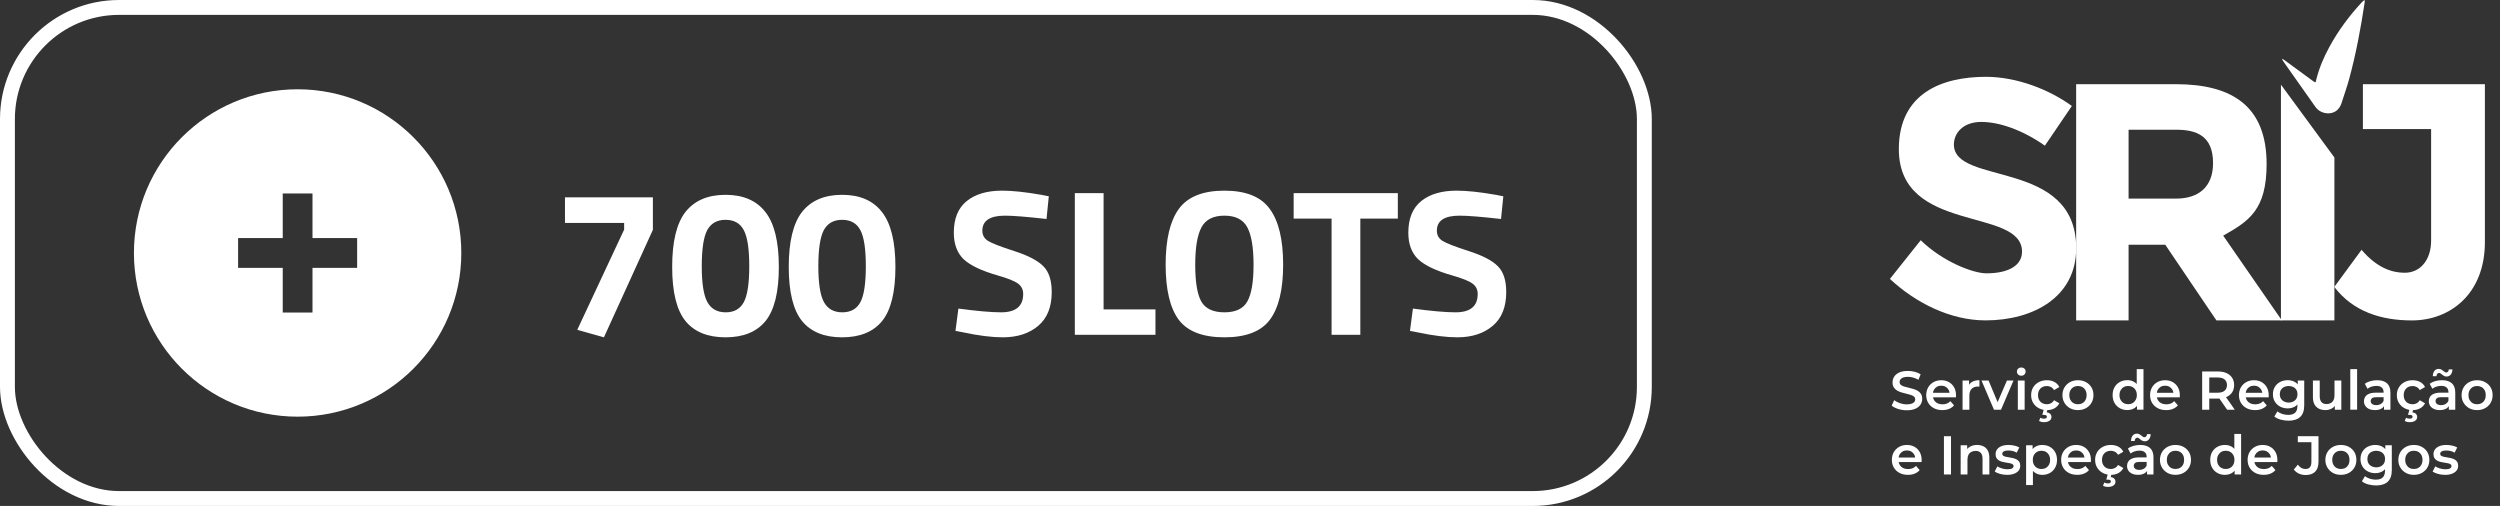
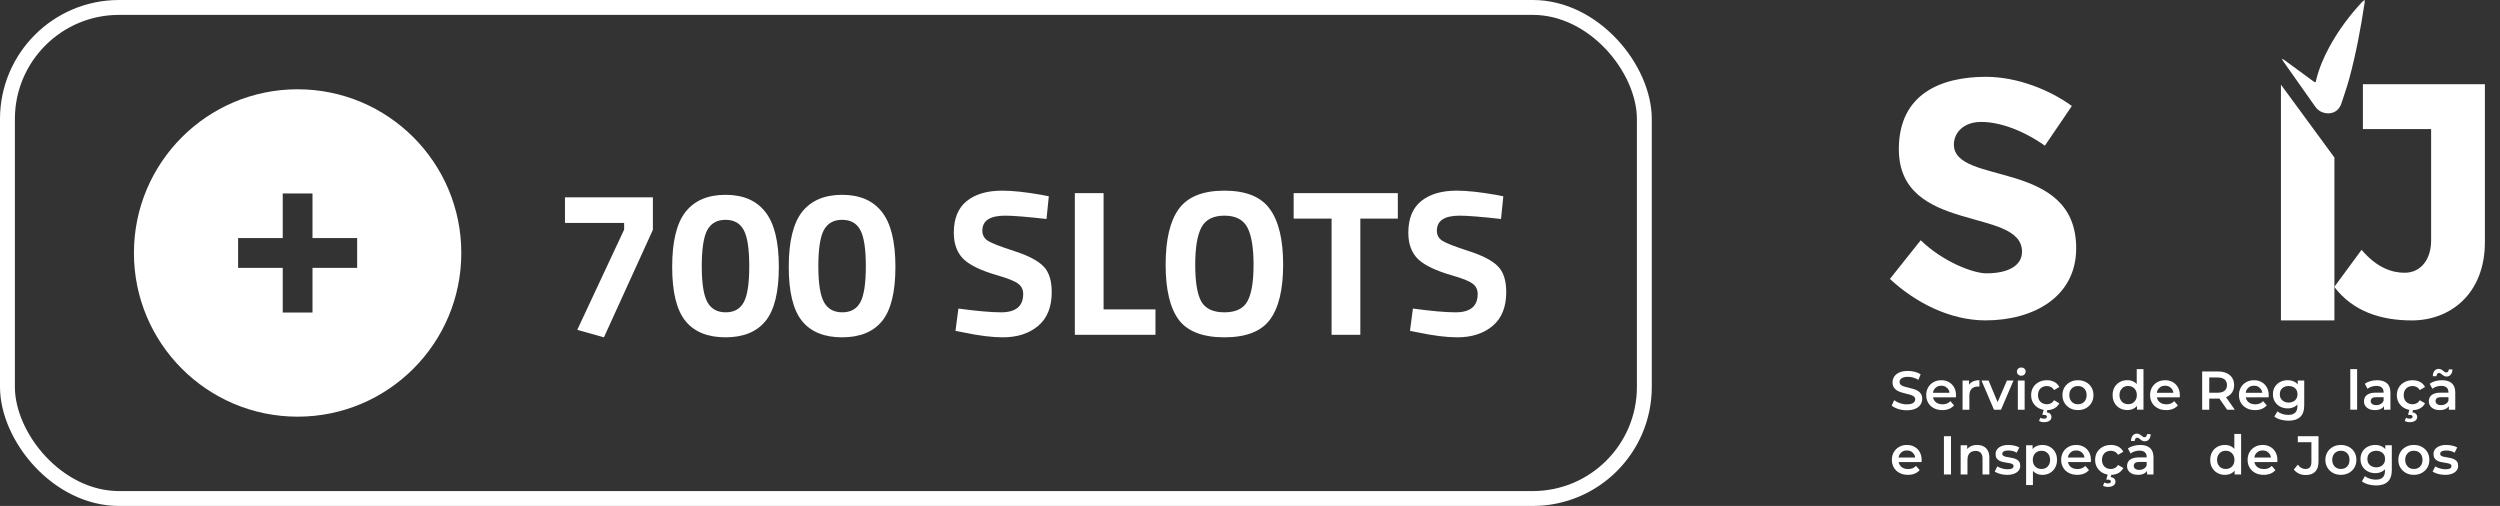
<svg xmlns="http://www.w3.org/2000/svg" width="168" height="34" viewBox="0 0 168 34" fill="none">
  <rect x="0" y="0" width="168" height="34" fill="#333333" stroke="none" />
  <rect x="0.5" y="0.5" width="110" height="33" rx="7.5" stroke="white" />
  <path fill-rule="evenodd" clip-rule="evenodd" d="M20 28C26.075 28 31 23.075 31 17C31 10.925 26.075 6 20 6C13.925 6 9 10.925 9 17C9 23.075 13.925 28 20 28ZM19 21V18H16V16H19V13H21V16H24V18H21V21H19Z" fill="white" />
  <path d="M37.966 14.982V13.26H43.874V15.444L40.584 22.668L38.792 22.164L41.942 15.43V14.982H37.966ZM46.066 14.24C46.673 13.475 47.569 13.092 48.754 13.092C49.939 13.092 50.831 13.475 51.428 14.24C52.035 15.005 52.338 16.237 52.338 17.936C52.338 19.625 52.039 20.839 51.442 21.576C50.845 22.304 49.949 22.668 48.754 22.668C47.559 22.668 46.663 22.304 46.066 21.576C45.469 20.839 45.17 19.625 45.17 17.936C45.17 16.237 45.469 15.005 46.066 14.24ZM50.35 17.894C50.35 16.737 50.229 15.929 49.986 15.472C49.743 15.005 49.333 14.772 48.754 14.772C48.185 14.772 47.774 15.005 47.522 15.472C47.279 15.939 47.158 16.746 47.158 17.894C47.158 19.042 47.284 19.845 47.536 20.302C47.788 20.759 48.199 20.988 48.768 20.988C49.337 20.988 49.743 20.759 49.986 20.302C50.229 19.845 50.35 19.042 50.35 17.894ZM53.9 14.24C54.507 13.475 55.403 13.092 56.588 13.092C57.773 13.092 58.665 13.475 59.262 14.24C59.869 15.005 60.172 16.237 60.172 17.936C60.172 19.625 59.873 20.839 59.276 21.576C58.679 22.304 57.783 22.668 56.588 22.668C55.393 22.668 54.497 22.304 53.9 21.576C53.303 20.839 53.004 19.625 53.004 17.936C53.004 16.237 53.303 15.005 53.9 14.24ZM58.184 17.894C58.184 16.737 58.063 15.929 57.82 15.472C57.577 15.005 57.167 14.772 56.588 14.772C56.019 14.772 55.608 15.005 55.356 15.472C55.113 15.939 54.992 16.746 54.992 17.894C54.992 19.042 55.118 19.845 55.37 20.302C55.622 20.759 56.033 20.988 56.602 20.988C57.171 20.988 57.577 20.759 57.82 20.302C58.063 19.845 58.184 19.042 58.184 17.894ZM67.54 14.492C66.523 14.492 66.014 14.828 66.014 15.5C66.014 15.799 66.14 16.027 66.392 16.186C66.644 16.345 67.232 16.573 68.156 16.872C69.09 17.171 69.743 17.511 70.116 17.894C70.49 18.267 70.676 18.846 70.676 19.63C70.676 20.629 70.373 21.385 69.766 21.898C69.159 22.411 68.366 22.668 67.386 22.668C66.658 22.668 65.767 22.556 64.712 22.332L64.208 22.234L64.404 20.736C65.655 20.904 66.612 20.988 67.274 20.988C68.263 20.988 68.758 20.577 68.758 19.756C68.758 19.457 68.641 19.224 68.408 19.056C68.184 18.888 67.731 18.706 67.05 18.51C65.968 18.202 65.202 17.838 64.754 17.418C64.316 16.989 64.096 16.396 64.096 15.64C64.096 14.688 64.385 13.979 64.964 13.512C65.543 13.045 66.336 12.812 67.344 12.812C68.035 12.812 68.912 12.905 69.976 13.092L70.48 13.19L70.326 14.716C69.01 14.567 68.082 14.492 67.54 14.492ZM77.647 22.5H72.229V12.98H74.161V20.792H77.647V22.5ZM80.725 20.26C81.005 20.745 81.523 20.988 82.279 20.988C83.035 20.988 83.548 20.745 83.819 20.26C84.099 19.765 84.239 18.944 84.239 17.796C84.239 16.639 84.099 15.799 83.819 15.276C83.539 14.753 83.025 14.492 82.279 14.492C81.532 14.492 81.019 14.753 80.739 15.276C80.459 15.799 80.319 16.639 80.319 17.796C80.319 18.944 80.454 19.765 80.725 20.26ZM85.331 21.492C84.743 22.276 83.725 22.668 82.279 22.668C80.832 22.668 79.81 22.276 79.213 21.492C78.625 20.699 78.331 19.462 78.331 17.782C78.331 16.102 78.625 14.856 79.213 14.044C79.81 13.223 80.832 12.812 82.279 12.812C83.725 12.812 84.743 13.223 85.331 14.044C85.928 14.856 86.227 16.102 86.227 17.782C86.227 19.462 85.928 20.699 85.331 21.492ZM86.934 14.688V12.98H93.934V14.688H91.414V22.5H89.482V14.688H86.934ZM98.083 14.492C97.066 14.492 96.557 14.828 96.557 15.5C96.557 15.799 96.683 16.027 96.935 16.186C97.187 16.345 97.775 16.573 98.699 16.872C99.632 17.171 100.286 17.511 100.659 17.894C101.032 18.267 101.219 18.846 101.219 19.63C101.219 20.629 100.916 21.385 100.309 21.898C99.702 22.411 98.909 22.668 97.929 22.668C97.201 22.668 96.31 22.556 95.255 22.332L94.751 22.234L94.947 20.736C96.198 20.904 97.154 20.988 97.817 20.988C98.806 20.988 99.301 20.577 99.301 19.756C99.301 19.457 99.184 19.224 98.951 19.056C98.727 18.888 98.274 18.706 97.593 18.51C96.51 18.202 95.745 17.838 95.297 17.418C94.858 16.989 94.639 16.396 94.639 15.64C94.639 14.688 94.928 13.979 95.507 13.512C96.086 13.045 96.879 12.812 97.887 12.812C98.578 12.812 99.455 12.905 100.519 13.092L101.023 13.19L100.869 14.716C99.553 14.567 98.624 14.492 98.083 14.492Z" fill="white" />
  <g clip-path="url(#clip0_2343_173)">
    <path d="M128.135 27.569C127.935 27.569 127.743 27.541 127.559 27.483C127.376 27.425 127.231 27.351 127.123 27.26L127.288 26.89C127.39 26.971 127.517 27.038 127.669 27.092C127.821 27.145 127.976 27.173 128.135 27.173C128.269 27.173 128.378 27.158 128.461 27.128C128.544 27.099 128.605 27.059 128.645 27.009C128.684 26.959 128.703 26.903 128.703 26.839C128.703 26.761 128.674 26.697 128.619 26.65C128.562 26.602 128.49 26.564 128.401 26.536C128.312 26.508 128.213 26.482 128.104 26.457C127.996 26.433 127.886 26.404 127.778 26.371C127.669 26.337 127.57 26.295 127.481 26.242C127.392 26.19 127.32 26.119 127.263 26.032C127.207 25.944 127.179 25.831 127.179 25.694C127.179 25.556 127.216 25.426 127.291 25.31C127.366 25.194 127.479 25.101 127.632 25.031C127.785 24.961 127.978 24.927 128.213 24.927C128.367 24.927 128.52 24.946 128.671 24.985C128.822 25.024 128.955 25.08 129.067 25.154L128.917 25.524C128.802 25.456 128.683 25.405 128.561 25.372C128.439 25.339 128.321 25.322 128.209 25.322C128.078 25.322 127.971 25.338 127.888 25.37C127.806 25.402 127.747 25.443 127.709 25.495C127.671 25.547 127.652 25.605 127.652 25.671C127.652 25.749 127.679 25.813 127.734 25.86C127.789 25.908 127.861 25.945 127.95 25.972C128.039 26 128.139 26.025 128.249 26.051C128.359 26.077 128.468 26.106 128.577 26.138C128.685 26.17 128.784 26.211 128.873 26.263C128.962 26.314 129.035 26.384 129.09 26.472C129.145 26.561 129.173 26.671 129.173 26.806C129.173 26.941 129.135 27.07 129.061 27.186C128.986 27.302 128.872 27.396 128.718 27.465C128.564 27.535 128.37 27.57 128.135 27.57V27.569Z" fill="white" />
    <path d="M130.523 27.559C130.306 27.559 130.116 27.516 129.953 27.428C129.791 27.341 129.665 27.223 129.576 27.071C129.487 26.919 129.442 26.747 129.442 26.553C129.442 26.36 129.485 26.184 129.572 26.034C129.659 25.884 129.779 25.765 129.931 25.68C130.084 25.594 130.258 25.551 130.454 25.551C130.65 25.551 130.814 25.593 130.964 25.676C131.113 25.759 131.23 25.877 131.315 26.028C131.401 26.18 131.444 26.359 131.444 26.564C131.444 26.584 131.444 26.606 131.442 26.63C131.44 26.655 131.438 26.678 131.436 26.7H129.805V26.396H131.195L131.015 26.491C131.017 26.378 130.994 26.279 130.945 26.194C130.896 26.108 130.829 26.041 130.745 25.992C130.661 25.943 130.564 25.918 130.454 25.918C130.344 25.918 130.243 25.943 130.159 25.992C130.075 26.041 130.009 26.109 129.961 26.196C129.913 26.283 129.889 26.385 129.889 26.502V26.576C129.889 26.693 129.916 26.797 129.97 26.888C130.024 26.978 130.1 27.048 130.197 27.097C130.295 27.146 130.408 27.171 130.535 27.171C130.645 27.171 130.744 27.154 130.831 27.119C130.919 27.084 130.998 27.031 131.066 26.957L131.312 27.24C131.224 27.343 131.113 27.422 130.98 27.477C130.847 27.532 130.695 27.559 130.524 27.559H130.523Z" fill="white" />
    <path d="M131.884 27.532V25.571H132.32V26.111L132.269 25.953C132.327 25.821 132.419 25.72 132.546 25.652C132.671 25.583 132.829 25.549 133.017 25.549V25.986C132.997 25.982 132.979 25.978 132.962 25.977C132.945 25.976 132.928 25.975 132.91 25.975C132.736 25.975 132.599 26.026 132.496 26.128C132.394 26.229 132.342 26.381 132.342 26.581V27.533H131.884V27.532Z" fill="white" />
    <path d="M133.995 27.532L133.156 25.571H133.632L134.354 27.3H134.119L134.867 25.571H135.307L134.468 27.532H133.995H133.995Z" fill="white" />
    <path d="M135.829 25.248C135.744 25.248 135.674 25.221 135.618 25.167C135.563 25.113 135.536 25.048 135.536 24.973C135.536 24.897 135.564 24.829 135.618 24.776C135.673 24.724 135.743 24.697 135.829 24.697C135.915 24.697 135.985 24.722 136.04 24.773C136.095 24.823 136.122 24.886 136.122 24.962C136.122 25.043 136.095 25.111 136.041 25.166C135.987 25.221 135.916 25.248 135.828 25.248H135.829ZM135.598 27.532V25.571H136.056V27.532H135.598Z" fill="white" />
    <path d="M137.551 27.559C137.346 27.559 137.163 27.516 137.003 27.428C136.843 27.341 136.718 27.223 136.627 27.071C136.536 26.919 136.492 26.747 136.492 26.553C136.492 26.36 136.537 26.184 136.627 26.034C136.718 25.884 136.843 25.765 137.003 25.68C137.164 25.594 137.346 25.551 137.551 25.551C137.742 25.551 137.91 25.59 138.055 25.667C138.2 25.744 138.311 25.857 138.387 26.007L138.035 26.212C137.977 26.119 137.905 26.05 137.821 26.007C137.737 25.962 137.646 25.941 137.548 25.941C137.435 25.941 137.334 25.965 137.244 26.014C137.153 26.063 137.082 26.134 137.031 26.226C136.98 26.317 136.955 26.427 136.955 26.554C136.955 26.681 136.98 26.791 137.031 26.883C137.082 26.974 137.153 27.044 137.244 27.093C137.334 27.142 137.436 27.167 137.548 27.167C137.646 27.167 137.737 27.145 137.821 27.101C137.905 27.057 137.976 26.988 138.035 26.895L138.387 27.101C138.311 27.248 138.2 27.361 138.055 27.441C137.91 27.52 137.741 27.56 137.551 27.56V27.559ZM137.361 28.37C137.295 28.37 137.234 28.364 137.177 28.35C137.121 28.336 137.07 28.317 137.023 28.293L137.107 28.076C137.147 28.096 137.186 28.11 137.226 28.12C137.266 28.13 137.31 28.135 137.356 28.135C137.427 28.135 137.477 28.123 137.506 28.098C137.536 28.074 137.551 28.042 137.551 28.003C137.551 27.966 137.535 27.937 137.505 27.915C137.475 27.893 137.425 27.881 137.356 27.881H137.243L137.342 27.507H137.591L137.54 27.712C137.647 27.724 137.727 27.759 137.78 27.817C137.832 27.875 137.859 27.942 137.859 28.021C137.859 28.128 137.813 28.213 137.723 28.276C137.633 28.338 137.512 28.37 137.36 28.37L137.361 28.37Z" fill="white" />
    <path d="M139.636 27.559C139.436 27.559 139.258 27.516 139.102 27.428C138.946 27.341 138.822 27.223 138.732 27.071C138.641 26.919 138.596 26.747 138.596 26.553C138.596 26.36 138.641 26.184 138.732 26.034C138.822 25.884 138.946 25.765 139.102 25.68C139.258 25.594 139.436 25.551 139.636 25.551C139.837 25.551 140.019 25.594 140.177 25.68C140.334 25.765 140.458 25.883 140.547 26.032C140.636 26.181 140.68 26.355 140.68 26.553C140.68 26.752 140.636 26.919 140.547 27.071C140.458 27.223 140.334 27.342 140.177 27.428C140.019 27.516 139.839 27.559 139.636 27.559V27.559ZM139.636 27.166C139.749 27.166 139.849 27.142 139.937 27.093C140.025 27.044 140.094 26.973 140.144 26.88C140.194 26.787 140.22 26.678 140.22 26.553C140.22 26.428 140.194 26.316 140.144 26.224C140.094 26.132 140.025 26.062 139.937 26.013C139.849 25.964 139.751 25.939 139.641 25.939C139.531 25.939 139.429 25.964 139.342 26.013C139.255 26.062 139.186 26.132 139.135 26.224C139.083 26.316 139.058 26.425 139.058 26.553C139.058 26.68 139.084 26.787 139.135 26.88C139.186 26.973 139.255 27.044 139.342 27.093C139.429 27.142 139.527 27.166 139.637 27.166H139.636Z" fill="white" />
    <path d="M142.957 27.556C142.769 27.556 142.6 27.514 142.449 27.43C142.299 27.345 142.181 27.228 142.096 27.079C142.01 26.929 141.967 26.753 141.967 26.55C141.967 26.346 142.01 26.17 142.096 26.021C142.181 25.871 142.299 25.755 142.449 25.672C142.599 25.589 142.769 25.547 142.957 25.547C143.121 25.547 143.267 25.583 143.397 25.655C143.527 25.727 143.629 25.836 143.705 25.983C143.781 26.13 143.818 26.318 143.818 26.549C143.818 26.779 143.782 26.965 143.708 27.113C143.635 27.261 143.534 27.372 143.404 27.445C143.275 27.519 143.126 27.555 142.957 27.555V27.556ZM143.012 27.163C143.122 27.163 143.22 27.139 143.307 27.09C143.394 27.041 143.463 26.97 143.516 26.877C143.569 26.784 143.595 26.675 143.595 26.55C143.595 26.424 143.569 26.313 143.516 26.221C143.464 26.129 143.394 26.059 143.307 26.01C143.22 25.961 143.122 25.936 143.012 25.936C142.902 25.936 142.804 25.961 142.717 26.01C142.63 26.059 142.561 26.129 142.508 26.221C142.455 26.313 142.429 26.422 142.429 26.55C142.429 26.677 142.455 26.784 142.508 26.877C142.56 26.97 142.63 27.041 142.717 27.09C142.804 27.139 142.902 27.163 143.012 27.163ZM143.606 27.53V27.068L143.624 26.546L143.588 26.025V24.805H144.042V27.53H143.606V27.53Z" fill="white" />
    <path d="M145.566 27.559C145.348 27.559 145.159 27.516 144.996 27.428C144.834 27.341 144.707 27.223 144.618 27.071C144.53 26.919 144.485 26.747 144.485 26.553C144.485 26.36 144.528 26.184 144.615 26.034C144.702 25.884 144.821 25.765 144.974 25.68C145.127 25.594 145.301 25.551 145.496 25.551C145.692 25.551 145.857 25.593 146.006 25.676C146.155 25.759 146.272 25.877 146.357 26.028C146.443 26.18 146.486 26.359 146.486 26.564C146.486 26.584 146.486 26.606 146.484 26.63C146.482 26.655 146.481 26.678 146.478 26.7H144.847V26.396H146.237L146.057 26.491C146.059 26.378 146.036 26.279 145.987 26.194C145.938 26.108 145.871 26.041 145.787 25.992C145.703 25.943 145.606 25.918 145.496 25.918C145.386 25.918 145.286 25.943 145.201 25.992C145.117 26.041 145.051 26.109 145.003 26.196C144.955 26.283 144.931 26.385 144.931 26.502V26.576C144.931 26.693 144.959 26.797 145.012 26.888C145.066 26.978 145.142 27.048 145.24 27.097C145.337 27.146 145.45 27.171 145.577 27.171C145.687 27.171 145.786 27.154 145.873 27.119C145.961 27.084 146.04 27.031 146.108 26.957L146.354 27.24C146.266 27.343 146.156 27.422 146.022 27.477C145.889 27.532 145.737 27.559 145.566 27.559V27.559Z" fill="white" />
    <path d="M147.985 27.534V24.963H149.041C149.268 24.963 149.463 25 149.625 25.073C149.787 25.147 149.913 25.252 150.001 25.389C150.089 25.526 150.133 25.689 150.133 25.877C150.133 26.065 150.089 26.228 150.001 26.363C149.914 26.499 149.788 26.603 149.625 26.675C149.463 26.747 149.267 26.784 149.041 26.784H148.249L148.462 26.567V27.532H147.985V27.534ZM148.462 26.619L148.249 26.391H149.019C149.229 26.391 149.388 26.346 149.493 26.255C149.6 26.165 149.653 26.038 149.653 25.877C149.653 25.716 149.6 25.587 149.493 25.499C149.387 25.411 149.229 25.367 149.019 25.367H148.249L148.462 25.132V26.619ZM149.664 27.534L149.015 26.601H149.525L150.177 27.534H149.664Z" fill="white" />
    <path d="M151.538 27.559C151.32 27.559 151.131 27.516 150.968 27.428C150.806 27.341 150.679 27.223 150.59 27.071C150.501 26.919 150.457 26.747 150.457 26.553C150.457 26.36 150.5 26.184 150.587 26.034C150.674 25.884 150.793 25.765 150.946 25.68C151.099 25.594 151.273 25.551 151.469 25.551C151.665 25.551 151.829 25.593 151.978 25.676C152.128 25.759 152.245 25.877 152.33 26.028C152.416 26.18 152.458 26.359 152.458 26.564C152.458 26.584 152.458 26.606 152.456 26.63C152.455 26.655 152.454 26.678 152.451 26.7H150.82V26.396H152.209L152.029 26.491C152.032 26.378 152.008 26.279 151.959 26.194C151.911 26.108 151.844 26.041 151.76 25.992C151.676 25.943 151.579 25.918 151.469 25.918C151.359 25.918 151.258 25.943 151.173 25.992C151.089 26.041 151.023 26.109 150.975 26.196C150.928 26.283 150.904 26.385 150.904 26.502V26.576C150.904 26.693 150.931 26.797 150.985 26.888C151.038 26.978 151.114 27.048 151.212 27.097C151.31 27.146 151.423 27.171 151.549 27.171C151.659 27.171 151.759 27.154 151.846 27.119C151.934 27.085 152.012 27.031 152.081 26.957L152.327 27.24C152.238 27.343 152.128 27.422 151.995 27.477C151.862 27.532 151.71 27.559 151.539 27.559H151.538Z" fill="white" />
    <path d="M153.73 27.444C153.544 27.444 153.376 27.404 153.226 27.325C153.076 27.245 152.958 27.134 152.871 26.992C152.784 26.85 152.74 26.683 152.74 26.493C152.74 26.302 152.784 26.139 152.871 25.997C152.958 25.855 153.076 25.745 153.226 25.667C153.377 25.588 153.545 25.549 153.73 25.549C153.896 25.549 154.045 25.582 154.177 25.648C154.309 25.714 154.415 25.817 154.494 25.957C154.574 26.097 154.614 26.275 154.614 26.493C154.614 26.71 154.574 26.89 154.494 27.031C154.415 27.172 154.309 27.276 154.177 27.343C154.046 27.41 153.896 27.444 153.73 27.444V27.444ZM153.788 28.27C153.607 28.27 153.431 28.246 153.259 28.198C153.087 28.151 152.945 28.081 152.836 27.991L153.04 27.646C153.126 27.716 153.234 27.773 153.365 27.816C153.496 27.859 153.628 27.881 153.763 27.881C153.978 27.881 154.135 27.831 154.236 27.732C154.336 27.633 154.386 27.484 154.386 27.286V26.937L154.422 26.493L154.408 26.049V25.572H154.844V27.235C154.844 27.59 154.754 27.851 154.572 28.019C154.392 28.186 154.13 28.27 153.788 28.27L153.788 28.27ZM153.799 27.055C153.914 27.055 154.017 27.031 154.107 26.983C154.198 26.936 154.268 26.87 154.318 26.785C154.368 26.7 154.393 26.603 154.393 26.493C154.393 26.383 154.368 26.285 154.318 26.201C154.268 26.117 154.198 26.052 154.107 26.007C154.017 25.961 153.915 25.939 153.799 25.939C153.684 25.939 153.581 25.961 153.49 26.007C153.398 26.052 153.328 26.117 153.277 26.201C153.227 26.285 153.202 26.383 153.202 26.493C153.202 26.603 153.227 26.7 153.277 26.785C153.328 26.869 153.398 26.935 153.49 26.983C153.581 27.031 153.685 27.055 153.799 27.055Z" fill="white" />
-     <path d="M156.271 27.558C156.104 27.558 155.958 27.526 155.831 27.464C155.704 27.401 155.605 27.306 155.534 27.178C155.464 27.049 155.428 26.887 155.428 26.691V25.571H155.886V26.628C155.886 26.804 155.925 26.936 156.005 27.023C156.084 27.11 156.197 27.154 156.344 27.154C156.451 27.154 156.545 27.132 156.624 27.088C156.704 27.044 156.766 26.978 156.811 26.889C156.856 26.801 156.879 26.692 156.879 26.562V25.571H157.337V27.532H156.901V27.003L156.977 27.165C156.911 27.292 156.815 27.389 156.687 27.456C156.56 27.524 156.421 27.558 156.269 27.558H156.271Z" fill="white" />
    <path d="M157.94 27.53V24.805H158.398V27.53H157.94Z" fill="white" />
    <path d="M159.588 27.559C159.442 27.559 159.313 27.534 159.204 27.484C159.094 27.433 159.009 27.364 158.949 27.274C158.889 27.185 158.859 27.084 158.859 26.971C158.859 26.858 158.886 26.761 158.938 26.674C158.99 26.585 159.077 26.516 159.197 26.464C159.317 26.413 159.475 26.387 159.673 26.387H160.241V26.692H159.706C159.55 26.692 159.445 26.717 159.392 26.768C159.338 26.818 159.311 26.88 159.311 26.953C159.311 27.036 159.344 27.103 159.41 27.152C159.476 27.201 159.567 27.225 159.685 27.225C159.802 27.225 159.898 27.199 159.987 27.148C160.076 27.097 160.141 27.021 160.18 26.921L160.256 27.196C160.212 27.311 160.133 27.401 160.02 27.464C159.907 27.528 159.763 27.559 159.59 27.559H159.588ZM160.204 27.533V27.137L160.178 27.052V26.358C160.178 26.224 160.138 26.119 160.057 26.044C159.977 25.969 159.854 25.932 159.691 25.932C159.581 25.932 159.473 25.949 159.366 25.983C159.26 26.017 159.17 26.066 159.097 26.127L158.917 25.793C159.022 25.712 159.147 25.652 159.293 25.611C159.438 25.571 159.589 25.551 159.746 25.551C160.03 25.551 160.249 25.619 160.404 25.755C160.558 25.891 160.636 26.101 160.636 26.385V27.534H160.204V27.533Z" fill="white" />
    <path d="M162.127 27.559C161.922 27.559 161.738 27.516 161.579 27.428C161.419 27.341 161.294 27.223 161.203 27.071C161.112 26.919 161.067 26.747 161.067 26.553C161.067 26.36 161.113 26.184 161.203 26.034C161.293 25.884 161.419 25.765 161.579 25.68C161.739 25.594 161.922 25.551 162.127 25.551C162.317 25.551 162.485 25.59 162.63 25.667C162.776 25.744 162.886 25.857 162.962 26.007L162.611 26.212C162.552 26.119 162.48 26.05 162.396 26.007C162.312 25.962 162.221 25.941 162.123 25.941C162.011 25.941 161.909 25.965 161.819 26.014C161.729 26.063 161.658 26.134 161.607 26.226C161.556 26.317 161.53 26.427 161.53 26.554C161.53 26.681 161.556 26.791 161.607 26.883C161.658 26.974 161.729 27.044 161.819 27.093C161.909 27.142 162.011 27.167 162.123 27.167C162.221 27.167 162.312 27.145 162.396 27.101C162.48 27.057 162.552 26.988 162.611 26.895L162.962 27.101C162.886 27.248 162.776 27.361 162.63 27.441C162.485 27.52 162.317 27.56 162.127 27.56V27.559ZM161.936 28.37C161.87 28.37 161.809 28.364 161.753 28.35C161.696 28.336 161.645 28.317 161.599 28.293L161.683 28.076C161.722 28.096 161.762 28.11 161.802 28.12C161.842 28.13 161.885 28.135 161.932 28.135C162.002 28.135 162.053 28.123 162.082 28.098C162.111 28.074 162.126 28.042 162.126 28.003C162.126 27.966 162.11 27.937 162.081 27.915C162.05 27.893 162 27.881 161.932 27.881H161.819L161.918 27.507H162.167L162.115 27.712C162.222 27.724 162.302 27.759 162.355 27.817C162.408 27.875 162.434 27.942 162.434 28.021C162.434 28.128 162.389 28.213 162.298 28.276C162.208 28.338 162.087 28.37 161.935 28.37L161.936 28.37Z" fill="white" />
    <path d="M163.946 27.558C163.8 27.558 163.671 27.532 163.562 27.482C163.452 27.432 163.367 27.363 163.307 27.273C163.247 27.184 163.217 27.082 163.217 26.969C163.217 26.857 163.244 26.76 163.296 26.672C163.348 26.584 163.435 26.515 163.555 26.463C163.675 26.411 163.833 26.386 164.031 26.386H164.599V26.691H164.064C163.908 26.691 163.803 26.716 163.75 26.766C163.696 26.816 163.669 26.878 163.669 26.952C163.669 27.035 163.702 27.101 163.768 27.15C163.834 27.199 163.925 27.224 164.043 27.224C164.16 27.224 164.256 27.198 164.345 27.147C164.434 27.095 164.499 27.02 164.538 26.919L164.614 27.195C164.57 27.309 164.491 27.399 164.378 27.462C164.265 27.526 164.121 27.558 163.948 27.558H163.946ZM164.562 27.532V27.135L164.536 27.051V26.357C164.536 26.222 164.496 26.117 164.415 26.043C164.335 25.968 164.212 25.93 164.049 25.93C163.939 25.93 163.831 25.947 163.724 25.982C163.618 26.016 163.528 26.064 163.455 26.125L163.275 25.792C163.38 25.711 163.505 25.65 163.651 25.61C163.796 25.57 163.947 25.55 164.104 25.55C164.388 25.55 164.607 25.618 164.762 25.754C164.916 25.89 164.994 26.099 164.994 26.383V27.532H164.562V27.532ZM164.408 25.303C164.35 25.303 164.296 25.291 164.248 25.268C164.201 25.245 164.158 25.216 164.12 25.184C164.082 25.15 164.046 25.122 164.012 25.097C163.978 25.073 163.944 25.061 163.91 25.061C163.858 25.061 163.817 25.08 163.785 25.119C163.753 25.159 163.735 25.212 163.73 25.281H163.484C163.489 25.129 163.526 25.009 163.596 24.921C163.666 24.833 163.76 24.789 163.881 24.789C163.939 24.789 163.993 24.802 164.042 24.826C164.091 24.851 164.134 24.878 164.172 24.91C164.21 24.942 164.246 24.97 164.28 24.995C164.314 25.019 164.348 25.031 164.379 25.031C164.431 25.031 164.473 25.013 164.506 24.976C164.539 24.94 164.557 24.888 164.559 24.822H164.804C164.802 24.964 164.765 25.08 164.694 25.169C164.624 25.258 164.528 25.303 164.409 25.303H164.408Z" fill="white" />
-     <path d="M166.46 27.559C166.26 27.559 166.081 27.516 165.925 27.428C165.769 27.341 165.645 27.223 165.555 27.071C165.465 26.919 165.419 26.747 165.419 26.553C165.419 26.36 165.465 26.184 165.555 26.034C165.645 25.884 165.769 25.765 165.925 25.68C166.081 25.594 166.26 25.551 166.46 25.551C166.66 25.551 166.843 25.594 167 25.68C167.158 25.765 167.281 25.883 167.37 26.032C167.459 26.181 167.504 26.355 167.504 26.553C167.504 26.752 167.459 26.919 167.37 27.071C167.281 27.223 167.158 27.342 167 27.428C166.843 27.516 166.662 27.559 166.46 27.559V27.559ZM166.46 27.166C166.573 27.166 166.672 27.142 166.761 27.093C166.849 27.044 166.917 26.973 166.968 26.88C167.018 26.787 167.043 26.678 167.043 26.553C167.043 26.428 167.018 26.316 166.968 26.224C166.917 26.132 166.849 26.062 166.761 26.013C166.672 25.964 166.574 25.939 166.464 25.939C166.354 25.939 166.252 25.964 166.165 26.013C166.078 26.062 166.01 26.132 165.958 26.224C165.907 26.316 165.882 26.425 165.882 26.553C165.882 26.68 165.907 26.787 165.958 26.88C166.01 26.973 166.078 27.044 166.165 27.093C166.252 27.142 166.351 27.166 166.461 27.166H166.46Z" fill="white" />
    <path d="M128.214 31.909C127.997 31.909 127.807 31.866 127.644 31.779C127.482 31.692 127.355 31.573 127.266 31.421C127.177 31.27 127.133 31.097 127.133 30.904C127.133 30.711 127.176 30.535 127.263 30.384C127.35 30.234 127.469 30.116 127.622 30.03C127.775 29.944 127.949 29.901 128.145 29.901C128.341 29.901 128.505 29.943 128.654 30.026C128.804 30.11 128.921 30.227 129.006 30.379C129.092 30.53 129.134 30.709 129.134 30.915C129.134 30.934 129.134 30.956 129.132 30.98C129.131 31.005 129.129 31.028 129.127 31.051H127.496V30.746H128.885L128.705 30.841C128.707 30.728 128.684 30.63 128.635 30.544C128.586 30.458 128.519 30.391 128.435 30.342C128.351 30.293 128.254 30.269 128.144 30.269C128.034 30.269 127.933 30.293 127.849 30.342C127.765 30.391 127.699 30.459 127.651 30.546C127.603 30.633 127.579 30.735 127.579 30.853V30.926C127.579 31.044 127.606 31.148 127.66 31.238C127.714 31.329 127.79 31.399 127.887 31.448C127.985 31.497 128.098 31.521 128.225 31.521C128.335 31.521 128.434 31.504 128.521 31.47C128.609 31.435 128.688 31.381 128.756 31.308L129.002 31.59C128.914 31.693 128.803 31.772 128.67 31.827C128.537 31.882 128.385 31.909 128.214 31.909V31.909Z" fill="white" />
    <path d="M130.632 31.884V29.314H131.108V31.884H130.632V31.884Z" fill="white" />
    <path d="M132.867 29.901C133.023 29.901 133.164 29.931 133.287 29.993C133.41 30.054 133.507 30.148 133.578 30.273C133.648 30.399 133.684 30.562 133.684 30.76V31.883H133.226V30.818C133.226 30.644 133.186 30.515 133.103 30.429C133.021 30.343 132.907 30.301 132.761 30.301C132.653 30.301 132.558 30.322 132.475 30.367C132.392 30.411 132.328 30.476 132.282 30.563C132.237 30.65 132.214 30.76 132.214 30.892V31.883H131.756V29.922H132.193V30.451L132.116 30.289C132.184 30.164 132.283 30.068 132.414 30.001C132.545 29.933 132.696 29.899 132.867 29.899V29.901Z" fill="white" />
    <path d="M134.873 31.91C134.709 31.91 134.552 31.888 134.402 31.846C134.252 31.803 134.132 31.751 134.045 31.69L134.22 31.341C134.309 31.397 134.413 31.444 134.535 31.48C134.657 31.517 134.78 31.535 134.902 31.535C135.046 31.535 135.15 31.516 135.215 31.477C135.28 31.438 135.312 31.385 135.312 31.319C135.312 31.265 135.291 31.225 135.247 31.196C135.203 31.168 135.145 31.146 135.074 31.131C135.004 31.116 134.924 31.104 134.838 31.091C134.751 31.079 134.664 31.063 134.578 31.042C134.491 31.021 134.412 30.99 134.342 30.95C134.271 30.91 134.214 30.855 134.169 30.787C134.125 30.718 134.104 30.628 134.104 30.515C134.104 30.39 134.139 30.282 134.21 30.19C134.281 30.098 134.381 30.027 134.509 29.977C134.637 29.927 134.789 29.901 134.965 29.901C135.097 29.901 135.23 29.916 135.365 29.946C135.499 29.975 135.61 30.016 135.698 30.071L135.522 30.419C135.429 30.363 135.336 30.325 135.242 30.304C135.148 30.283 135.055 30.273 134.962 30.273C134.822 30.273 134.719 30.294 134.652 30.335C134.585 30.377 134.552 30.43 134.552 30.493C134.552 30.552 134.573 30.596 134.617 30.625C134.662 30.654 134.719 30.678 134.79 30.695C134.86 30.712 134.94 30.726 135.026 30.737C135.113 30.748 135.199 30.765 135.285 30.787C135.37 30.808 135.449 30.839 135.521 30.877C135.593 30.915 135.651 30.968 135.695 31.036C135.739 31.105 135.76 31.194 135.76 31.304C135.76 31.427 135.724 31.533 135.653 31.624C135.581 31.714 135.479 31.785 135.346 31.835C135.215 31.886 135.057 31.911 134.873 31.911L134.873 31.91Z" fill="white" />
    <path d="M136.154 32.597V29.924H136.59V30.386L136.576 30.908L136.612 31.429V32.597H136.154V32.597ZM137.239 31.91C137.08 31.91 136.935 31.873 136.804 31.8C136.673 31.727 136.569 31.616 136.493 31.467C136.416 31.319 136.377 31.131 136.377 30.904C136.377 30.676 136.415 30.485 136.489 30.338C136.564 30.191 136.666 30.082 136.795 30.009C136.925 29.937 137.073 29.901 137.239 29.901C137.431 29.901 137.602 29.943 137.75 30.026C137.898 30.11 138.015 30.226 138.101 30.375C138.188 30.525 138.232 30.701 138.232 30.904C138.232 31.108 138.188 31.285 138.101 31.435C138.015 31.585 137.897 31.702 137.75 31.786C137.602 31.869 137.431 31.911 137.239 31.911V31.91ZM137.187 31.517C137.297 31.517 137.395 31.493 137.482 31.444C137.569 31.395 137.638 31.324 137.689 31.231C137.741 31.138 137.766 31.029 137.766 30.904C137.766 30.779 137.74 30.667 137.689 30.575C137.638 30.483 137.569 30.413 137.482 30.364C137.395 30.315 137.297 30.29 137.187 30.29C137.077 30.29 136.978 30.315 136.891 30.364C136.802 30.413 136.733 30.483 136.681 30.575C136.63 30.667 136.605 30.776 136.605 30.904C136.605 31.031 136.631 31.138 136.681 31.231C136.733 31.324 136.802 31.395 136.891 31.444C136.979 31.493 137.077 31.517 137.187 31.517Z" fill="white" />
    <path d="M139.59 31.909C139.373 31.909 139.183 31.866 139.02 31.779C138.858 31.692 138.731 31.573 138.643 31.421C138.554 31.27 138.509 31.097 138.509 30.904C138.509 30.711 138.552 30.535 138.639 30.384C138.726 30.234 138.845 30.116 138.998 30.03C139.151 29.944 139.325 29.901 139.521 29.901C139.717 29.901 139.881 29.943 140.031 30.026C140.18 30.11 140.297 30.227 140.382 30.379C140.468 30.53 140.51 30.709 140.51 30.915C140.51 30.934 140.51 30.956 140.508 30.98C140.507 31.005 140.505 31.028 140.503 31.051H138.872V30.746H140.261L140.081 30.841C140.084 30.728 140.06 30.63 140.012 30.544C139.963 30.458 139.896 30.391 139.812 30.342C139.728 30.293 139.631 30.269 139.521 30.269C139.411 30.269 139.31 30.293 139.226 30.342C139.141 30.391 139.076 30.459 139.027 30.546C138.98 30.633 138.956 30.735 138.956 30.853V30.926C138.956 31.044 138.983 31.148 139.037 31.238C139.09 31.329 139.167 31.399 139.264 31.448C139.362 31.497 139.475 31.521 139.602 31.521C139.712 31.521 139.811 31.504 139.898 31.47C139.986 31.435 140.064 31.381 140.133 31.308L140.379 31.59C140.291 31.693 140.18 31.772 140.047 31.827C139.914 31.882 139.762 31.909 139.591 31.909H139.59Z" fill="white" />
    <path d="M141.851 31.909C141.646 31.909 141.463 31.866 141.303 31.779C141.143 31.692 141.018 31.573 140.927 31.421C140.836 31.27 140.792 31.097 140.792 30.904C140.792 30.711 140.837 30.535 140.927 30.384C141.018 30.234 141.143 30.116 141.303 30.03C141.463 29.944 141.646 29.901 141.851 29.901C142.042 29.901 142.209 29.94 142.355 30.017C142.5 30.094 142.611 30.207 142.687 30.357L142.335 30.562C142.277 30.469 142.205 30.401 142.121 30.357C142.036 30.313 141.945 30.291 141.848 30.291C141.735 30.291 141.634 30.316 141.544 30.364C141.453 30.413 141.382 30.484 141.331 30.576C141.28 30.668 141.254 30.777 141.254 30.904C141.254 31.032 141.28 31.141 141.331 31.233C141.382 31.325 141.453 31.395 141.544 31.444C141.634 31.493 141.736 31.517 141.848 31.517C141.945 31.517 142.036 31.495 142.121 31.451C142.205 31.407 142.276 31.338 142.335 31.246L142.687 31.451C142.611 31.598 142.5 31.712 142.355 31.791C142.209 31.871 142.041 31.91 141.851 31.91V31.909ZM141.66 32.721C141.594 32.721 141.533 32.714 141.477 32.7C141.421 32.687 141.37 32.668 141.323 32.643L141.407 32.426C141.447 32.446 141.486 32.46 141.526 32.471C141.566 32.48 141.609 32.485 141.656 32.485C141.727 32.485 141.777 32.473 141.806 32.449C141.835 32.424 141.85 32.392 141.85 32.353C141.85 32.317 141.835 32.288 141.805 32.265C141.774 32.243 141.725 32.232 141.656 32.232H141.543L141.642 31.857H141.891L141.84 32.062C141.947 32.075 142.027 32.109 142.08 32.167C142.132 32.225 142.159 32.292 142.159 32.371C142.159 32.479 142.113 32.564 142.023 32.626C141.932 32.689 141.812 32.72 141.66 32.72L141.66 32.721Z" fill="white" />
    <path d="M143.667 31.909C143.52 31.909 143.392 31.884 143.282 31.834C143.172 31.784 143.087 31.714 143.027 31.625C142.967 31.535 142.938 31.434 142.938 31.321C142.938 31.208 142.964 31.112 143.016 31.024C143.069 30.936 143.155 30.866 143.275 30.815C143.394 30.763 143.553 30.738 143.751 30.738H144.32V31.042H143.785C143.629 31.042 143.523 31.068 143.47 31.118C143.416 31.168 143.389 31.23 143.389 31.304C143.389 31.387 143.422 31.453 143.488 31.502C143.554 31.551 143.646 31.576 143.763 31.576C143.88 31.576 143.976 31.55 144.066 31.499C144.155 31.448 144.219 31.372 144.258 31.271L144.335 31.546C144.29 31.661 144.212 31.751 144.098 31.814C143.985 31.878 143.841 31.909 143.668 31.909H143.667ZM144.282 31.884V31.487L144.256 31.403V30.709C144.256 30.574 144.216 30.469 144.136 30.394C144.055 30.32 143.933 30.282 143.769 30.282C143.659 30.282 143.551 30.299 143.445 30.334C143.338 30.368 143.248 30.416 143.175 30.477L142.995 30.143C143.101 30.062 143.225 30.002 143.371 29.962C143.516 29.922 143.667 29.901 143.823 29.901C144.107 29.901 144.326 29.969 144.481 30.105C144.636 30.241 144.714 30.451 144.714 30.735V31.884H144.282L144.282 31.884ZM144.128 29.654C144.07 29.654 144.016 29.643 143.969 29.62C143.921 29.597 143.878 29.568 143.84 29.535C143.802 29.502 143.766 29.474 143.732 29.449C143.699 29.425 143.664 29.412 143.63 29.412C143.578 29.412 143.537 29.432 143.505 29.471C143.473 29.51 143.455 29.564 143.45 29.633H143.204C143.209 29.481 143.246 29.361 143.316 29.273C143.386 29.185 143.481 29.141 143.6 29.141C143.658 29.141 143.713 29.153 143.762 29.178C143.811 29.202 143.854 29.23 143.892 29.262C143.93 29.294 143.966 29.322 144 29.346C144.034 29.371 144.067 29.383 144.099 29.383C144.151 29.383 144.193 29.365 144.225 29.328C144.258 29.291 144.276 29.24 144.278 29.174H144.524C144.521 29.316 144.485 29.431 144.414 29.521C144.343 29.61 144.248 29.654 144.128 29.654V29.654Z" fill="white" />
-     <path d="M146.19 31.909C145.99 31.909 145.811 31.866 145.655 31.779C145.499 31.692 145.375 31.573 145.285 31.421C145.195 31.27 145.149 31.097 145.149 30.904C145.149 30.711 145.195 30.535 145.285 30.384C145.375 30.234 145.499 30.116 145.655 30.03C145.811 29.944 145.99 29.901 146.19 29.901C146.39 29.901 146.573 29.944 146.73 30.03C146.888 30.116 147.011 30.233 147.1 30.382C147.189 30.532 147.234 30.705 147.234 30.904C147.234 31.102 147.189 31.27 147.1 31.421C147.011 31.573 146.888 31.692 146.73 31.779C146.573 31.866 146.392 31.909 146.19 31.909V31.909ZM146.19 31.516C146.303 31.516 146.402 31.492 146.491 31.443C146.579 31.394 146.647 31.323 146.698 31.23C146.748 31.137 146.773 31.028 146.773 30.903C146.773 30.778 146.748 30.666 146.698 30.575C146.647 30.483 146.579 30.413 146.491 30.363C146.402 30.314 146.304 30.29 146.194 30.29C146.084 30.29 145.982 30.314 145.895 30.363C145.808 30.412 145.74 30.483 145.688 30.575C145.637 30.666 145.612 30.776 145.612 30.903C145.612 31.03 145.637 31.137 145.688 31.23C145.74 31.323 145.808 31.394 145.895 31.443C145.982 31.492 146.081 31.516 146.191 31.516H146.19Z" fill="white" />
    <path d="M149.516 31.91C149.328 31.91 149.159 31.868 149.009 31.784C148.859 31.699 148.74 31.582 148.655 31.433C148.569 31.283 148.527 31.107 148.527 30.904C148.527 30.7 148.569 30.524 148.655 30.375C148.74 30.225 148.859 30.109 149.009 30.026C149.159 29.943 149.328 29.901 149.516 29.901C149.68 29.901 149.826 29.937 149.956 30.009C150.086 30.081 150.188 30.19 150.264 30.337C150.34 30.484 150.378 30.672 150.378 30.903C150.378 31.134 150.341 31.319 150.268 31.467C150.194 31.615 150.093 31.726 149.964 31.799C149.834 31.873 149.685 31.909 149.516 31.909V31.91ZM149.571 31.517C149.681 31.517 149.78 31.492 149.866 31.444C149.953 31.395 150.023 31.324 150.076 31.231C150.128 31.138 150.154 31.029 150.154 30.904C150.154 30.779 150.128 30.667 150.076 30.575C150.023 30.483 149.953 30.413 149.866 30.364C149.78 30.315 149.681 30.29 149.571 30.29C149.461 30.29 149.363 30.315 149.276 30.364C149.189 30.413 149.12 30.483 149.067 30.575C149.014 30.667 148.988 30.776 148.988 30.904C148.988 31.031 149.015 31.138 149.067 31.231C149.119 31.324 149.189 31.395 149.276 31.444C149.363 31.492 149.461 31.517 149.571 31.517ZM150.165 31.884V31.422L150.183 30.9L150.147 30.379V29.159H150.602V31.884H150.165V31.884Z" fill="white" />
    <path d="M152.12 31.909C151.902 31.909 151.713 31.866 151.55 31.779C151.388 31.692 151.261 31.573 151.173 31.421C151.083 31.27 151.039 31.097 151.039 30.904C151.039 30.711 151.082 30.535 151.169 30.384C151.256 30.234 151.375 30.116 151.528 30.03C151.681 29.944 151.855 29.901 152.051 29.901C152.247 29.901 152.411 29.943 152.561 30.026C152.71 30.11 152.827 30.227 152.912 30.379C152.998 30.53 153.04 30.709 153.04 30.915C153.04 30.934 153.04 30.956 153.038 30.98C153.037 31.005 153.036 31.028 153.033 31.051H151.402V30.746H152.791L152.611 30.841C152.614 30.728 152.59 30.63 152.542 30.544C152.493 30.458 152.426 30.391 152.342 30.342C152.258 30.293 152.161 30.269 152.051 30.269C151.941 30.269 151.84 30.293 151.756 30.342C151.671 30.391 151.606 30.459 151.557 30.546C151.51 30.633 151.486 30.735 151.486 30.853V30.926C151.486 31.044 151.513 31.148 151.567 31.238C151.621 31.329 151.697 31.399 151.794 31.448C151.892 31.497 152.005 31.521 152.132 31.521C152.242 31.521 152.341 31.504 152.428 31.47C152.516 31.436 152.595 31.381 152.663 31.308L152.909 31.59C152.821 31.693 152.711 31.772 152.577 31.827C152.444 31.882 152.292 31.909 152.121 31.909H152.12Z" fill="white" />
    <path d="M154.937 31.921C154.774 31.921 154.623 31.889 154.485 31.826C154.347 31.762 154.234 31.67 154.145 31.551L154.417 31.224C154.487 31.322 154.566 31.395 154.65 31.444C154.734 31.493 154.826 31.517 154.927 31.517C155.193 31.517 155.326 31.36 155.326 31.043V29.714H154.413V29.314H155.803V31.018C155.803 31.321 155.729 31.547 155.581 31.697C155.433 31.846 155.218 31.921 154.937 31.921V31.921Z" fill="white" />
    <path d="M157.305 31.909C157.105 31.909 156.927 31.866 156.77 31.779C156.614 31.692 156.491 31.573 156.401 31.421C156.31 31.27 156.265 31.097 156.265 30.904C156.265 30.711 156.31 30.535 156.401 30.384C156.491 30.234 156.614 30.116 156.77 30.03C156.927 29.944 157.105 29.901 157.305 29.901C157.506 29.901 157.688 29.944 157.846 30.03C158.003 30.116 158.127 30.233 158.216 30.382C158.304 30.532 158.349 30.705 158.349 30.904C158.349 31.102 158.304 31.27 158.216 31.421C158.127 31.573 158.003 31.692 157.846 31.779C157.688 31.866 157.508 31.909 157.305 31.909V31.909ZM157.305 31.516C157.418 31.516 157.518 31.492 157.606 31.443C157.694 31.394 157.763 31.323 157.813 31.23C157.863 31.137 157.888 31.028 157.888 30.903C157.888 30.778 157.863 30.666 157.813 30.575C157.763 30.483 157.694 30.413 157.606 30.363C157.518 30.314 157.419 30.29 157.309 30.29C157.199 30.29 157.098 30.314 157.011 30.363C156.924 30.412 156.855 30.483 156.804 30.575C156.752 30.666 156.727 30.776 156.727 30.903C156.727 31.03 156.753 31.137 156.804 31.23C156.855 31.323 156.924 31.394 157.011 31.443C157.098 31.492 157.196 31.516 157.306 31.516H157.305Z" fill="white" />
    <path d="M159.615 31.796C159.429 31.796 159.261 31.756 159.111 31.677C158.961 31.597 158.842 31.486 158.756 31.344C158.669 31.202 158.625 31.036 158.625 30.845C158.625 30.655 158.669 30.492 158.756 30.349C158.842 30.207 158.961 30.097 159.111 30.019C159.262 29.941 159.43 29.901 159.615 29.901C159.781 29.901 159.93 29.935 160.062 30.001C160.194 30.067 160.3 30.169 160.379 30.309C160.459 30.45 160.499 30.628 160.499 30.845C160.499 31.063 160.459 31.242 160.379 31.383C160.3 31.524 160.194 31.628 160.062 31.695C159.93 31.763 159.781 31.797 159.615 31.797V31.796ZM159.673 32.622C159.492 32.622 159.316 32.598 159.144 32.551C158.971 32.503 158.83 32.434 158.72 32.343L158.925 31.998C159.011 32.069 159.119 32.126 159.25 32.169C159.381 32.211 159.513 32.233 159.647 32.233C159.863 32.233 160.02 32.184 160.121 32.084C160.221 31.985 160.271 31.836 160.271 31.638V31.289L160.307 30.845L160.292 30.401V29.924H160.729V31.587C160.729 31.942 160.638 32.203 160.457 32.371C160.277 32.538 160.015 32.623 159.673 32.623L159.673 32.622ZM159.684 31.407C159.799 31.407 159.901 31.383 159.992 31.335C160.083 31.288 160.153 31.222 160.203 31.137C160.253 31.053 160.278 30.955 160.278 30.845C160.278 30.735 160.253 30.638 160.203 30.553C160.152 30.469 160.083 30.404 159.992 30.359C159.902 30.314 159.799 30.291 159.684 30.291C159.569 30.291 159.466 30.314 159.375 30.359C159.283 30.405 159.212 30.469 159.162 30.553C159.112 30.638 159.087 30.735 159.087 30.845C159.087 30.955 159.112 31.053 159.162 31.137C159.212 31.221 159.283 31.287 159.375 31.335C159.466 31.383 159.569 31.407 159.684 31.407Z" fill="white" />
    <path d="M162.209 31.909C162.009 31.909 161.83 31.866 161.674 31.779C161.518 31.692 161.394 31.573 161.304 31.421C161.214 31.27 161.168 31.097 161.168 30.904C161.168 30.711 161.214 30.535 161.304 30.384C161.394 30.234 161.518 30.116 161.674 30.03C161.83 29.944 162.009 29.901 162.209 29.901C162.409 29.901 162.592 29.944 162.749 30.03C162.907 30.116 163.03 30.233 163.119 30.382C163.208 30.532 163.253 30.705 163.253 30.904C163.253 31.102 163.208 31.27 163.119 31.421C163.03 31.573 162.907 31.692 162.749 31.779C162.592 31.866 162.411 31.909 162.209 31.909V31.909ZM162.209 31.516C162.321 31.516 162.421 31.492 162.509 31.443C162.598 31.394 162.666 31.323 162.716 31.23C162.767 31.137 162.792 31.028 162.792 30.903C162.792 30.778 162.767 30.666 162.716 30.575C162.666 30.483 162.598 30.413 162.509 30.363C162.421 30.314 162.323 30.29 162.213 30.29C162.103 30.29 162.001 30.314 161.914 30.363C161.827 30.412 161.759 30.483 161.707 30.575C161.656 30.666 161.63 30.776 161.63 30.903C161.63 31.03 161.656 31.137 161.707 31.23C161.759 31.323 161.827 31.394 161.914 31.443C162.001 31.492 162.099 31.516 162.209 31.516H162.209Z" fill="white" />
    <path d="M164.301 31.91C164.138 31.91 163.981 31.888 163.83 31.846C163.68 31.803 163.561 31.751 163.472 31.69L163.648 31.341C163.736 31.397 163.841 31.444 163.963 31.48C164.085 31.517 164.208 31.535 164.33 31.535C164.474 31.535 164.578 31.516 164.643 31.477C164.708 31.438 164.74 31.385 164.74 31.319C164.74 31.265 164.719 31.225 164.674 31.196C164.63 31.168 164.573 31.146 164.502 31.131C164.431 31.116 164.352 31.104 164.266 31.091C164.179 31.079 164.092 31.063 164.006 31.042C163.919 31.021 163.84 30.99 163.77 30.95C163.699 30.91 163.641 30.855 163.597 30.787C163.553 30.718 163.531 30.628 163.531 30.515C163.531 30.39 163.567 30.282 163.638 30.19C163.709 30.098 163.808 30.027 163.937 29.977C164.065 29.927 164.217 29.901 164.393 29.901C164.524 29.901 164.658 29.916 164.793 29.946C164.927 29.975 165.038 30.016 165.126 30.071L164.95 30.419C164.857 30.363 164.763 30.325 164.67 30.304C164.575 30.283 164.482 30.273 164.389 30.273C164.25 30.273 164.147 30.294 164.08 30.335C164.013 30.377 163.979 30.43 163.979 30.493C163.979 30.552 164 30.596 164.045 30.625C164.089 30.654 164.146 30.678 164.217 30.695C164.288 30.712 164.367 30.726 164.453 30.737C164.54 30.748 164.626 30.765 164.712 30.787C164.797 30.808 164.876 30.839 164.948 30.877C165.02 30.915 165.078 30.968 165.122 31.036C165.166 31.105 165.188 31.194 165.188 31.304C165.188 31.427 165.152 31.533 165.08 31.624C165.008 31.714 164.905 31.785 164.774 31.835C164.642 31.886 164.484 31.911 164.3 31.911L164.301 31.91Z" fill="white" />
    <path d="M133.15 8.193C131.889 8.193 131.301 8.971 131.301 9.71C131.301 12.503 139.52 10.633 139.52 16.682C139.52 19.983 136.607 21.53 133.428 21.53C131.044 21.53 128.714 20.337 127.002 18.744L129.072 16.144C130.539 17.576 132.585 18.368 133.484 18.368C134.998 18.368 135.88 17.824 135.88 16.913C135.88 13.886 127.602 15.748 127.602 10.022C127.602 6.257 130.509 5.162 133.455 5.162C135.554 5.162 137.741 6.036 139.229 7.122L137.416 9.789C135.895 8.718 134.332 8.194 133.15 8.194V8.193Z" fill="white" />
-     <path d="M148.942 21.53L145.506 16.447H143.041V21.53H139.517V5.657H146.21C150.032 5.657 152.316 7.154 152.316 11.025C152.316 14.112 151.118 14.865 149.398 15.835L153.339 21.53H148.942V21.53ZM143.041 13.346H146.231C147.702 13.346 148.717 12.601 148.717 10.962C148.717 9.127 147.611 8.717 146.231 8.717H143.041V13.346Z" fill="white" />
    <path d="M156.872 10.584V21.532H153.279V5.688L156.872 10.584Z" fill="white" />
    <path d="M162.081 21.532C160.023 21.532 158.129 20.944 156.865 19.281L158.697 16.788C159.736 18.011 160.758 18.329 161.593 18.329C162.702 18.329 163.371 17.398 163.371 16.175V8.674H158.787V5.659H166.985V16.268C166.985 19.731 164.67 21.532 162.081 21.532H162.081Z" fill="white" />
    <path d="M156.456 7.618C156.105 7.608 155.799 7.471 155.583 7.165C154.86 6.143 154.14 5.12 153.419 4.096C153.389 4.053 153.373 4 153.35 3.951C153.398 3.975 153.45 3.993 153.492 4.023C154.132 4.491 154.772 4.958 155.41 5.428C155.64 5.598 155.606 5.536 155.657 5.333C155.851 4.565 156.158 3.844 156.536 3.151C157.141 2.04 157.891 1.033 158.754 0.11C158.797 0.064 158.859 0.037 158.912 0C158.909 0.062 158.912 0.124 158.902 0.184C158.643 1.902 158.325 3.608 157.87 5.285C157.72 5.836 157.528 6.376 157.353 6.921C157.328 6.998 157.295 7.075 157.256 7.146C157.085 7.453 156.821 7.607 156.456 7.618V7.618Z" fill="white" />
  </g>
  <defs>
    <clipPath id="clip0_2343_173">
      <rect width="40.511" height="32.721" fill="white" transform="translate(127)" />
    </clipPath>
  </defs>
</svg>